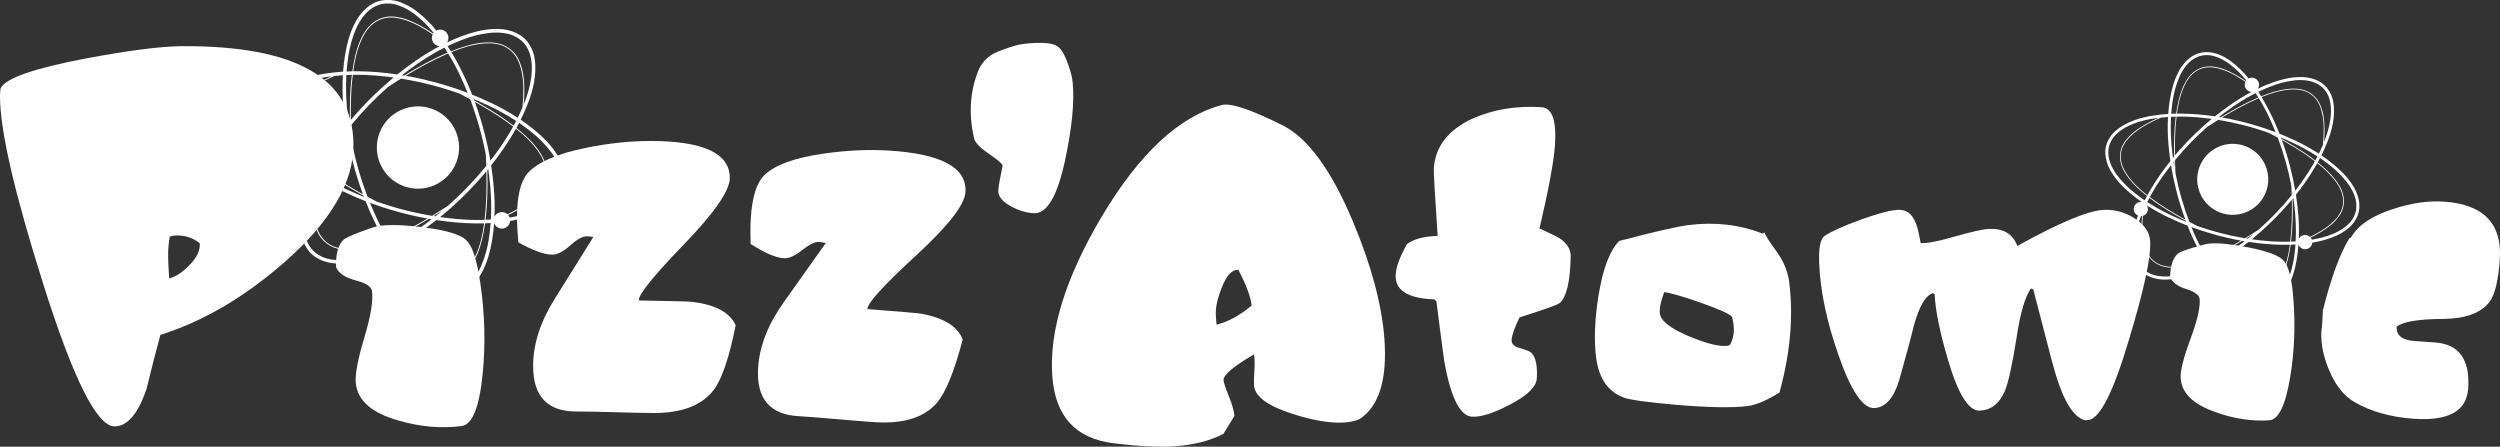
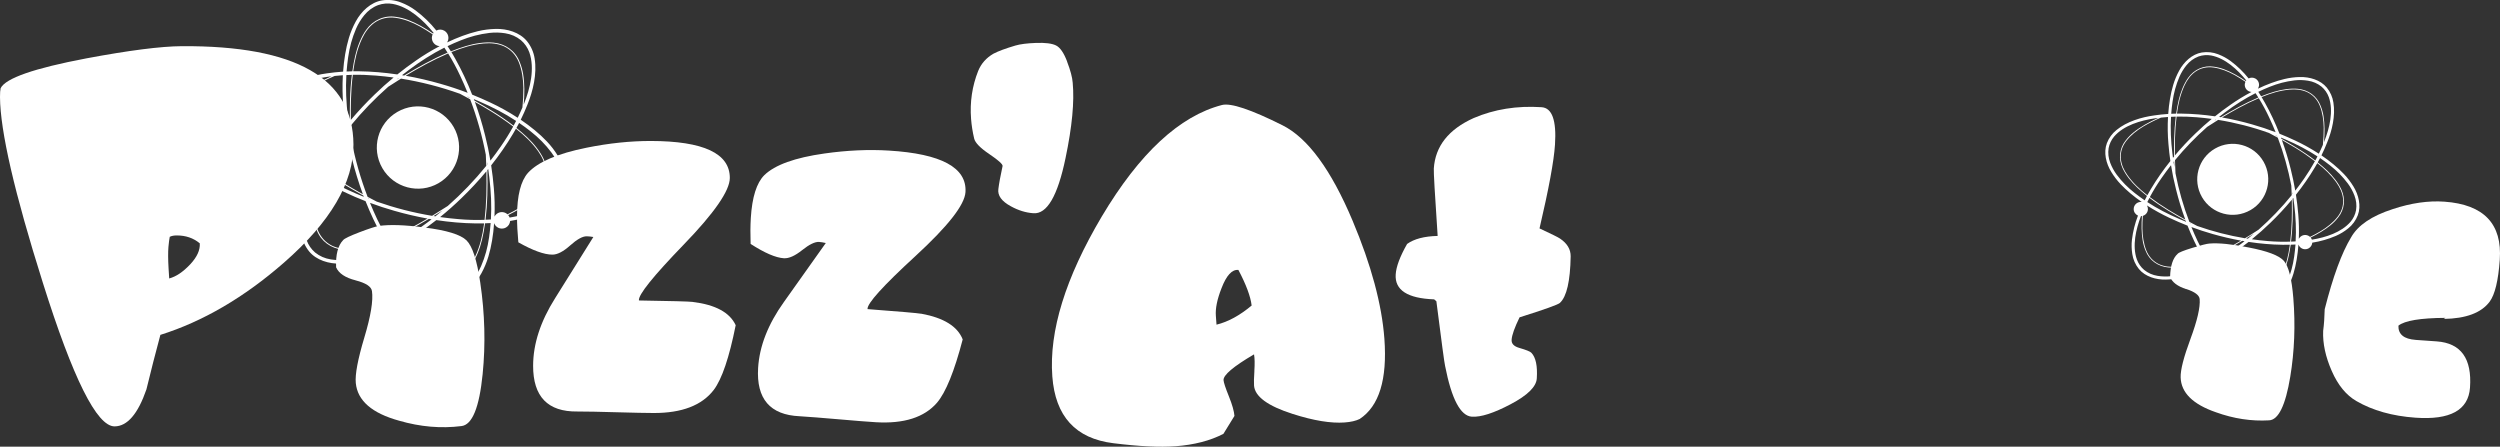
<svg xmlns="http://www.w3.org/2000/svg" id="Calque_1" width="268.41mm" height="47.96mm" viewBox="0 0 760.84 135.94">
  <rect x="0" y="0" width="760.84" height="135.94" fill="#333333" stroke="none" />
  <defs>
    <style>.cls-1{fill:#fff;fill-rule:evenodd;stroke-width:0px;}</style>
  </defs>
  <path class="cls-1" d="M699.51,74.43c.04.12.1.23.16.34.6,1.04,1.92,1.39,2.96.79.64-.37,1.02-1.02,1.08-1.71,2.47-.39,4.89-1.08,7.19-2.07,1.32-.57,2.61-1.36,3.73-2.27,1.32-1.05,2.33-2.44,2.94-4.02,1.07-2.83.24-6.19-1.33-8.74-.82-1.35-1.78-2.61-2.87-3.76-1.92-2.03-4.31-3.97-6.87-5.71.63-1.27,1.21-2.57,1.73-3.9,1.49-3.64,2.57-8.13,1.91-12.17-.25-1.67-.95-3.24-2.01-4.55-1.92-2.34-5.24-3.3-8.23-3.22-1.58.03-3.16.24-4.7.61-2.62.62-5.37,1.66-8.05,2.94.02-.04.05-.07.07-.11.6-1.04.24-2.36-.79-2.96-.67-.38-1.45-.38-2.09-.05-1.59-1.98-3.42-3.76-5.46-5.28-1.15-.86-2.49-1.58-3.83-2.09-1.57-.61-3.28-.8-4.95-.53-2.98.49-5.48,2.89-6.9,5.52-.76,1.38-1.37,2.85-1.82,4.37-.8,2.68-1.29,5.72-1.51,8.81-1.42.09-2.83.24-4.24.45-3.9.53-8.33,1.84-11.49,4.43-1.32,1.05-2.33,2.44-2.94,4.02-1.07,2.83-.24,6.19,1.33,8.74.82,1.35,1.78,2.61,2.87,3.76,1.81,1.91,4.03,3.75,6.42,5.4-.09-.01-.19-.02-.29-.02-1.2,0-2.17.97-2.17,2.17,0,.89.54,1.65,1.3,1.99-.91,2.35-1.53,4.82-1.83,7.33-.17,1.43-.12,2.95.1,4.37.25,1.67.95,3.24,2.01,4.55,1.92,2.34,5.24,3.3,8.23,3.22,1.58-.03,3.15-.24,4.69-.61,2.72-.65,5.6-1.75,8.38-3.1.79,1.18,1.62,2.33,2.51,3.45,2.41,3.11,5.76,6.29,9.58,7.74,1.57.61,3.28.8,4.95.53,2.98-.49,5.48-2.89,6.9-5.52.76-1.38,1.37-2.85,1.82-4.37.8-2.67,1.28-5.69,1.5-8.76h0ZM697.33,56.51c.05.96.09,1.92.12,2.88-3.06,3.78-6.45,7.3-10.1,10.52-1.36.89-2.73,1.76-4.12,2.6-4.94-.82-9.82-2.08-14.54-3.74-.8-.41-1.6-.83-2.39-1.26-1.84-4.79-3.25-9.75-4.22-14.79-.07-1.32-.12-2.65-.15-3.97,2.98-3.63,6.25-7.02,9.78-10.13,1.11-.73,2.23-1.44,3.36-2.14,5.25.85,10.44,2.18,15.46,3.98.9.47,1.8.95,2.68,1.44,1.8,4.73,3.17,9.63,4.12,14.61h0ZM697.48,60.8c.04,2.11.04,4.23-.02,6.34-.06,2.14-.21,4.28-.47,6.4-2.26.07-4.52.02-6.78-.18-1.63-.13-3.27-.32-4.89-.55,1.95-1.58,3.83-3.25,5.63-5,2.27-2.19,4.47-4.54,6.53-7.02h0ZM696.88,74.48c0,.06-.01.11-.02.17-.42,3.04-1.04,5.76-2.29,8.48-.79,1.7-1.81,3.14-3.3,4.22-1.67,1.16-3.57,1.55-5.58,1.27-2.17-.3-4.41-1.2-6.36-2.29-1.54-.87-3.02-1.82-4.45-2.86-.63-.83-1.23-1.68-1.8-2.53,2.48-1.26,4.87-2.71,7-4.19,1.45-1,2.87-2.05,4.25-3.13,3.44.52,6.91.83,10.34.87.74.01,1.47,0,2.21-.01h0ZM675.42,84.16c2.23,1.57,4.73,3.03,7.02,3.89,1.04.4,2.12.67,3.23.82,3.06.49,5.99-.83,7.82-3.4,1.34-1.86,2.31-4.43,2.86-6.73.32-1.32.58-2.78.79-4.27.49-.01.98-.04,1.46-.06-.09,1.24-.23,2.48-.41,3.75-.38,2.66-1.03,5.06-2.09,7.54-.55,1.26-1.27,2.44-2.14,3.51-.98,1.2-2.18,2.1-3.63,2.66-1.24.44-2.57.55-3.87.32-4.44-.83-8.31-4.56-10.99-7.94-.02-.02-.04-.05-.05-.07h0ZM697.25,73.54c.26-2.15.41-4.36.47-6.39.06-2.22.06-4.43,0-6.65.08-.09.15-.18.22-.27.11.73.2,1.46.29,2.19.46,3.84.62,7.42.41,11.04-.47.03-.93.05-1.4.07h0ZM697.69,59.08c0-.22-.02-.44-.02-.66.03.19.06.38.09.58-.02.03-.05.06-.07.09h0ZM661.9,47.32c-.02-1.77-.01-3.54.03-5.31.06-2.18.22-4.36.48-6.53,2.02-.04,4.04.03,6.11.2,1.53.13,3.07.29,4.59.5-1.73,1.43-3.4,2.93-5.02,4.5-2.15,2.07-4.24,4.3-6.2,6.63h0ZM662.53,34.57s0-.03,0-.05c.42-3.04,1.04-5.76,2.29-8.48.79-1.7,1.81-3.14,3.3-4.22,1.67-1.16,3.58-1.55,5.58-1.27,2.18.31,4.41,1.2,6.37,2.29,1.13.64,2.23,1.32,3.3,2.05-.48,1.01-.11,2.23.88,2.8.31.18.63.27.96.29-2.21,1.16-4.33,2.46-6.23,3.79-1.67,1.15-3.29,2.36-4.87,3.63-3.34-.49-6.71-.78-10.03-.82-.51,0-1.03,0-1.54,0h0ZM683.49,24.66c-2.1-1.44-4.41-2.75-6.53-3.55-1.04-.4-2.12-.67-3.22-.82-3.06-.49-5.99.83-7.82,3.4-1.34,1.86-2.32,4.43-2.86,6.73-.31,1.29-.57,2.7-.77,4.15-.5,0-1,.03-1.51.05.09-1.23.23-2.46.41-3.71.38-2.66,1.03-5.06,2.09-7.54.55-1.26,1.27-2.44,2.14-3.51.97-1.2,2.18-2.1,3.63-2.66,1.24-.44,2.57-.55,3.87-.32,4.28.8,8.05,4.31,10.71,7.59-.05.06-.09.12-.13.18h0ZM662.16,35.5c-.27,2.19-.43,4.45-.48,6.52-.05,1.87-.06,3.74-.03,5.61-.12.14-.23.27-.34.41-.06-.47-.12-.94-.18-1.41-.46-3.86-.62-7.44-.41-11.08.48-.02.96-.04,1.45-.06h0ZM661.68,49.05c.01.59.03,1.18.06,1.78-.09-.51-.17-1.03-.25-1.54.06-.08.13-.16.19-.23h0ZM674.47,36.39l-.58.36c.15-.13.31-.25.46-.38.04,0,.08.01.11.02h0ZM676.27,35.74c1.72-1.04,3.47-2.03,5.23-2.99,1.93-1.05,3.91-2,5.93-2.86,1.16,1.88,2.21,3.82,3.15,5.83.7,1.48,1.36,2.99,1.97,4.51-2.34-.9-4.73-1.69-7.14-2.37-2.96-.85-6.03-1.57-9.14-2.11h0ZM688.29,29.53s0,0,.01,0c2.84-1.16,5.51-1.98,8.49-2.26,1.87-.16,3.63,0,5.31.74,1.84.87,3.13,2.32,3.89,4.19.82,2.04,1.17,4.42,1.2,6.66.02,1.74-.07,3.48-.25,5.21-.39.92-.8,1.82-1.24,2.7-2.33-1.52-4.78-2.87-7.13-3.97-1.59-.75-3.21-1.46-4.84-2.11-1.27-3.24-2.74-6.4-4.42-9.39-.33-.6-.68-1.19-1.03-1.77h0ZM707.27,43.27c.24-2.7.25-5.57-.14-7.96-.18-1.1-.48-2.17-.91-3.2-1.11-2.89-3.72-4.77-6.86-5.08-2.28-.23-4.99.21-7.26.89-1.26.37-2.6.85-3.95,1.39-.29-.46-.58-.92-.87-1.37,1.12-.54,2.26-1.04,3.45-1.52,2.5-1,4.9-1.64,7.57-1.96,1.37-.16,2.75-.12,4.11.1,1.53.24,2.91.84,4.12,1.81,1,.85,1.76,1.95,2.21,3.19,1.5,4.25.2,9.48-1.38,13.48-.03.07-.06.15-.09.22h0ZM687.29,29.67c-2.04.86-4.09,1.86-5.91,2.85-1.86,1.01-3.69,2.06-5.49,3.15-.18-.03-.37-.06-.55-.09.58-.46,1.16-.91,1.75-1.35,3.1-2.32,6.12-4.25,9.35-5.88.29.44.57.87.85,1.32h0ZM665.05,66.82c-1.75-.97-3.48-1.98-5.19-3.03-1.92-1.18-3.79-2.45-5.59-3.81,1.06-1.98,2.24-3.9,3.53-5.75.93-1.35,1.91-2.67,2.92-3.96.39,2.48.9,4.94,1.52,7.37.76,3.07,1.7,6.15,2.82,9.18h0ZM653.52,59.41c-2.36-1.84-4.37-3.72-6.06-6.12-1.08-1.54-1.82-3.14-2.01-4.97-.17-2.03.44-3.87,1.69-5.46,1.35-1.73,3.24-3.22,5.16-4.37,1.73-1.02,3.52-1.92,5.36-2.7.71-.08,1.43-.14,2.14-.19-.15,2.78-.1,5.58.13,8.16.14,1.75.34,3.5.59,5.25-2.17,2.72-4.17,5.57-5.93,8.52-.37.62-.73,1.25-1.07,1.88h0ZM656.8,35.89c-2.69,1.19-5.48,2.74-7.54,4.43-.86.7-1.64,1.5-2.32,2.38-1.95,2.4-2.28,5.61-.97,8.48.94,2.09,2.68,4.22,4.4,5.84.91.87,1.94,1.75,3.03,2.61-.24.44-.47.89-.69,1.34-1.02-.7-2.03-1.44-3.04-2.23-2.11-1.66-3.87-3.42-5.48-5.58-.82-1.11-1.48-2.32-1.97-3.61-.55-1.45-.73-2.94-.49-4.47.24-1.29.81-2.5,1.66-3.51,2.93-3.43,8.11-4.92,12.37-5.55.35-.05.69-.09,1.04-.14h0ZM654.14,60.2c1.81,1.38,3.75,2.69,5.58,3.81,1.8,1.1,3.62,2.16,5.47,3.17.04.1.08.2.12.31-.69-.27-1.37-.55-2.04-.84-3.56-1.53-6.73-3.17-9.77-5.16.21-.43.43-.86.66-1.28h0ZM666.44,67.87c.15.08.3.16.45.24-.14-.05-.28-.1-.41-.16,0-.03-.02-.05-.03-.08h0ZM682.01,73.23c-1.42.84-2.86,1.65-4.31,2.44-1.98,1.08-4.02,2.05-6.1,2.93-1.01-1.69-1.94-3.43-2.81-5.27-.66-1.39-1.28-2.8-1.86-4.23,2.11.78,4.24,1.48,6.41,2.1,2.82.81,5.72,1.49,8.67,2.03h0ZM670.74,78.96c-2.78,1.12-5.41,1.92-8.33,2.19-1.87.16-3.63,0-5.31-.74-1.84-.87-3.13-2.32-3.89-4.19-.82-2.04-1.17-4.42-1.2-6.66-.01-1.29.03-2.58.13-3.87.9-.27,1.55-1.1,1.55-2.08,0-.4-.11-.77-.3-1.09,2.23,1.43,4.55,2.7,6.77,3.74,1.83.87,3.69,1.67,5.58,2.41,1.24,3.14,2.67,6.2,4.3,9.1.23.4.46.81.69,1.2h0ZM651.88,65.75c-.19,2.52-.17,5.14.19,7.36.18,1.1.48,2.17.91,3.2,1.11,2.89,3.72,4.77,6.86,5.08,2.28.23,4.99-.21,7.26-.89,1.21-.36,2.48-.81,3.78-1.32.28.47.58.94.87,1.41-1.11.53-2.24,1.03-3.42,1.5-2.5,1-4.9,1.64-7.57,1.96-1.37.15-2.75.12-4.11-.1-1.53-.24-2.91-.84-4.12-1.82-1-.85-1.76-1.95-2.21-3.19-1.46-4.14-.27-9.21,1.25-13.17.11,0,.21-.01.31-.03h0ZM671.73,78.82c2.1-.88,4.21-1.91,6.09-2.93,1.54-.84,3.07-1.7,4.57-2.6.24.04.47.08.7.12-.37.29-.75.57-1.13.86-3.11,2.32-6.14,4.26-9.39,5.9-.29-.45-.57-.9-.85-1.35h0ZM683.61,72.56c.78-.48,1.56-.96,2.33-1.45-.61.52-1.23,1.03-1.86,1.53-.16-.03-.31-.05-.47-.08h0ZM694.46,42.59c1.42.8,2.83,1.63,4.22,2.48,2.01,1.23,3.96,2.57,5.83,4-.98,1.78-2.05,3.5-3.24,5.22-.88,1.27-1.79,2.51-2.74,3.73-.37-2.21-.84-4.41-1.39-6.6-.73-2.95-1.63-5.91-2.69-8.83h0ZM705.24,49.64c2.26,1.79,4.19,3.62,5.83,5.93,1.08,1.54,1.82,3.14,2.01,4.97.17,2.03-.44,3.87-1.69,5.46-1.35,1.73-3.24,3.22-5.17,4.37-1.04.62-2.11,1.19-3.2,1.72-.68-.63-1.72-.78-2.56-.29-.38.22-.67.54-.85.91.1-2.54.04-5.06-.16-7.42-.16-2.02-.4-4.03-.71-6.03,2.1-2.64,4.03-5.42,5.73-8.28.27-.44.53-.89.78-1.34h0ZM703.21,72.29c2.21-1.08,4.38-2.36,6.07-3.75.86-.7,1.64-1.5,2.32-2.38,1.95-2.4,2.28-5.61.97-8.48-.94-2.09-2.68-4.22-4.4-5.84-.84-.8-1.79-1.62-2.8-2.42.24-.44.48-.88.71-1.32,1.01.69,2.02,1.43,3.01,2.21,2.11,1.66,3.87,3.42,5.48,5.58.82,1.11,1.48,2.32,1.97,3.61.55,1.45.73,2.94.49,4.47-.24,1.29-.81,2.5-1.66,3.51-2.8,3.27-7.64,4.78-11.78,5.45-.04-.12-.09-.23-.16-.34-.06-.11-.14-.21-.21-.31h0ZM704.63,48.85c-1.88-1.45-3.92-2.83-5.82-3.99-1.48-.91-2.98-1.78-4.49-2.63-.04-.12-.09-.24-.14-.36.44.18.87.36,1.31.55,3.57,1.53,6.76,3.18,9.8,5.18-.22.42-.44.84-.66,1.26h0ZM693.07,41.53c-.25-.14-.5-.27-.75-.41.23.09.46.18.69.27.02.05.03.09.05.14h0Z" />
  <path class="cls-1" d="M684.91,63.93c5.17-2.98,6.94-9.59,3.95-14.76-2.98-5.17-9.59-6.94-14.76-3.95-5.17,2.98-6.94,9.59-3.96,14.76,2.98,5.17,9.59,6.94,14.76,3.95h0Z" />
  <path class="cls-1" d="M381.76,112.84c-.14,2.16-.18,3.66-.11,4.5.25,3.33,4.17,6.21,11.76,8.63,6.37,2.04,11.64,2.9,15.8,2.6,1.9-.14,3.43-.49,4.59-1.06,5.93-3.91,8.43-12.05,7.52-24.42-.78-10.47-4-22.43-9.66-35.88-6.54-15.54-13.66-25.24-21.36-29.09-9.57-4.79-15.7-6.85-18.4-6.17-12.91,3.35-25.11,14.67-36.59,33.94-11.06,18.65-16.07,34.87-15.05,48.66.9,12.14,7.08,18.91,18.55,20.33,7.85.97,14.15,1.28,18.91.93,5.71-.43,10.58-1.68,14.61-3.78l3.36-5.45c-.11-1.43-.67-3.42-1.7-5.97-1.03-2.55-1.57-4.19-1.62-4.91-.11-1.54,2.98-4.17,9.28-7.86.21,1.18.24,2.85.1,5.01h0ZM370.23,98.8l-.2-2.68c-.17-2.26.4-5.05,1.71-8.38,1.5-3.94,3.22-5.8,5.15-5.59,2.37,4.49,3.71,8.1,4.03,10.83-3.61,3.02-7.17,4.96-10.69,5.82h0Z" />
  <path class="cls-1" d="M474.76,92.15c2.04-1.9,3.12-6.61,3.25-14.13.02-2.15-1.06-3.95-3.23-5.41-.57-.4-2.66-1.43-6.25-3.1,2.81-12.01,4.39-20.51,4.71-25.51.48-7.38-.88-11.18-4.1-11.38-7.5-.49-14.38.62-20.66,3.31-7.64,3.45-11.67,8.56-12.12,15.35-.07,1.07.32,7.91,1.17,20.52-4.07.09-7.17.91-9.3,2.44-2.16,3.8-3.32,6.9-3.47,9.28-.31,4.76,3.59,7.29,11.7,7.58l.68.58c1.58,12.42,2.46,18.99,2.66,19.72,1.97,10.05,4.68,15.19,8.14,15.41,2.74.18,6.67-1.09,11.81-3.8,5.14-2.71,7.79-5.32,7.95-7.82.25-3.81-.3-6.41-1.64-7.82-.33-.38-1.56-.88-3.67-1.49-1.65-.47-2.43-1.29-2.35-2.48.09-1.43.9-3.71,2.42-6.83,7.57-2.38,11.66-3.84,12.3-4.4h0Z" />
-   <path class="cls-1" d="M544.53,85.89c-.42-3.31-1.72-6.45-3.9-9.42-2.18-2.97-3.38-4.86-3.6-5.68l-.69.27c-6.96-2.73-14.46-3.58-22.51-2.56-3.43.43-10.44,2.05-21.03,4.82-2.88,2.88-5,8.48-6.35,16.81-1.13,7.22-1.36,13.42-.71,18.61.81,6.37,3.61,10.45,8.4,12.24,1.9.72,7.34,1.47,16.34,2.25,9.72.81,16.89.92,21.5.33,2.48-.32,5.68-1.68,9.58-4.1,3.29-11.96,4.28-23.15,2.96-33.56h0ZM526.7,104.56c-.08.37-.41.59-1,.67-2.49.31-6.46-.68-11.92-3-5.46-2.31-8.34-4.59-8.62-6.84-.19-1.54.25-3.7,1.34-6.48,1.95.23,5.57,1.28,10.86,3.13,5.79,2.03,9.04,3.48,9.75,4.36.88,3.14.74,5.86-.41,8.17h0Z" />
-   <path class="cls-1" d="M624.61,110.39c2.84,10.74,6.14,16.57,9.88,17.49l.89-.04c3.57-.15,7.76-8.33,12.56-24.54,4.6-15.24,6.74-25.18,6.43-29.83-.12-2.86-1.84-5.29-5.15-7.3-2.82-1.67-5.78-2.44-8.88-2.31-4.77.2-13.56,3.87-26.39,10.98-1.35-3.64-4.23-5.37-8.64-5.18-1.79.08-5.4.89-10.82,2.43-4.84,1.4-8.15,2.02-9.95,1.86-.63-3.43-1.2-5.62-1.71-6.55-1.06-2.46-2.78-3.64-5.17-3.54-2.38.1-6.19,1.1-11.42,3-5.23,1.9-8.89,3.54-10.98,4.95-1.28.89-1.81,3.72-1.61,8.49.35,8.34,2.3,17.57,5.84,27.69,3.81,10.94,7.44,16.34,10.9,16.19,3.45-.15,6.02-3.06,7.68-8.75,2.18-7.73,3.62-13.11,4.33-16.12,1.65-6.04,3.6-9.41,5.84-10.1l.55.34c.21,4.89,1.57,11.57,4.08,20.06,3.07,10.37,6.27,15.49,9.61,15.35,3.45-.15,6-2.11,7.63-5.88,1.08-2.55,2.29-7.98,3.6-16.27,1.12-7.45,2.57-12.47,4.37-15.05l.73.33,5.79,22.32h0Z" />
  <path class="cls-1" d="M665.33,87.95c2.64.86,4.01,1.89,4.11,3.08.2,2.5-.73,6.52-2.79,12.08-2.06,5.55-3.07,9.47-3,11.73.13,4.65,3.71,8.2,10.73,10.62,5.42,1.96,10.82,2.77,16.17,2.46,2.86-.11,5.02-4.54,6.46-13.27,1.28-7.76,1.59-15.75.93-23.95-.48-5.94-1.45-9.73-2.9-11.34-1.45-1.62-5.03-2.97-10.74-4.06-5.11-1.02-9.09-1.42-11.94-1.18-.83.07-2.56.51-5.19,1.32-2.63.81-4.11,1.41-4.43,1.8-1.45,1.31-2.22,3.65-2.3,7.01.61,1.63,2.24,2.87,4.88,3.73h0Z" />
-   <path class="cls-1" d="M743.7,97.06c6.82-.11,11.49-1.87,14.01-5.28,1.59-2.16,2.61-6.39,3.06-12.7.78-10.95-4.84-16.85-16.85-17.71-4.88-.35-10.14.41-15.77,2.28-6.37,2.06-10.58,4.92-12.64,8.6l-.56.32c-2.85,4.7-5.52,11.98-8.02,21.85-.06,2.51-.22,4.71-.47,6.6-.16,3.82.72,7.89,2.62,12.21,1.9,4.33,4.41,7.37,7.51,9.15,4.94,2.86,10.91,4.55,17.94,5.05,10.59.76,16.13-2.29,16.62-9.14.63-8.85-2.74-13.55-10.12-14.08l-3.39-.24c-1.31-.09-2.26-.16-2.85-.2-.71-.05-.77-.06-.18-.02-3.57-.25-5.32-1.69-5.25-4.32,1.9-1.54,6.68-2.33,14.34-2.38h0Z" />
+   <path class="cls-1" d="M743.7,97.06c6.82-.11,11.49-1.87,14.01-5.28,1.59-2.16,2.61-6.39,3.06-12.7.78-10.95-4.84-16.85-16.85-17.71-4.88-.35-10.14.41-15.77,2.28-6.37,2.06-10.58,4.92-12.64,8.6c-2.85,4.7-5.52,11.98-8.02,21.85-.06,2.51-.22,4.71-.47,6.6-.16,3.82.72,7.89,2.62,12.21,1.9,4.33,4.41,7.37,7.51,9.15,4.94,2.86,10.91,4.55,17.94,5.05,10.59.76,16.13-2.29,16.62-9.14.63-8.85-2.74-13.55-10.12-14.08l-3.39-.24c-1.31-.09-2.26-.16-2.85-.2-.71-.05-.77-.06-.18-.02-3.57-.25-5.32-1.69-5.25-4.32,1.9-1.54,6.68-2.33,14.34-2.38h0Z" />
  <path class="cls-1" d="M150.38,67.92c.05.13.11.26.18.39.69,1.2,2.23,1.62,3.44.92.75-.43,1.19-1.18,1.25-1.98,2.86-.45,5.66-1.25,8.33-2.4,1.53-.66,3.03-1.58,4.33-2.64,1.53-1.22,2.7-2.83,3.41-4.66,1.24-3.28.28-7.18-1.54-10.13-.95-1.57-2.07-3.03-3.33-4.36-2.23-2.36-5-4.61-7.97-6.62.73-1.48,1.4-2.98,2.01-4.52,1.72-4.22,2.98-9.43,2.22-14.11-.29-1.93-1.1-3.76-2.33-5.28-2.22-2.71-6.08-3.83-9.54-3.73-1.83.04-3.66.27-5.44.7-3.03.72-6.23,1.93-9.34,3.41.03-.04.05-.08.08-.13.69-1.2.28-2.74-.92-3.44-.77-.45-1.68-.44-2.42-.05-1.84-2.3-3.97-4.36-6.33-6.12-1.34-1-2.89-1.84-4.45-2.43-1.82-.71-3.8-.93-5.74-.62-3.46.57-6.35,3.35-8,6.4-.88,1.61-1.59,3.31-2.11,5.07-.93,3.11-1.49,6.63-1.75,10.21-1.64.11-3.28.28-4.92.52-4.52.62-9.66,2.13-13.33,5.13-1.53,1.22-2.7,2.83-3.41,4.66-1.24,3.28-.28,7.18,1.54,10.13.95,1.57,2.07,3.03,3.33,4.36,2.1,2.22,4.67,4.34,7.45,6.26-.11-.01-.22-.02-.34-.02-1.39,0-2.51,1.13-2.51,2.52,0,1.03.62,1.92,1.51,2.3-1.06,2.73-1.77,5.58-2.12,8.5-.2,1.66-.15,3.42.12,5.06.29,1.93,1.1,3.76,2.33,5.28,2.22,2.71,6.08,3.83,9.54,3.73,1.83-.04,3.66-.27,5.44-.7,3.16-.75,6.49-2.03,9.72-3.59.91,1.37,1.88,2.71,2.91,4,2.79,3.6,6.68,7.29,11.11,8.98,1.82.71,3.8.93,5.74.62,3.46-.57,6.36-3.35,8-6.4.88-1.61,1.59-3.31,2.11-5.07.93-3.09,1.49-6.6,1.74-10.16h0ZM147.85,47.13c.06,1.11.1,2.23.14,3.34-3.55,4.38-7.47,8.47-11.71,12.2-1.58,1.03-3.17,2.03-4.78,3.01-5.73-.95-11.38-2.41-16.86-4.33-.93-.48-1.85-.96-2.77-1.46-2.13-5.55-3.77-11.3-4.89-17.15-.08-1.53-.14-3.07-.17-4.6,3.45-4.21,7.25-8.14,11.34-11.74,1.29-.84,2.58-1.67,3.89-2.48,6.09.98,12.11,2.53,17.93,4.61,1.04.54,2.08,1.1,3.11,1.67,2.08,5.49,3.68,11.17,4.78,16.94h0ZM148.03,52.12c.05,2.45.04,4.9-.02,7.35-.07,2.48-.25,4.96-.54,7.43-2.62.09-5.25.02-7.86-.21-1.9-.16-3.79-.37-5.67-.63,2.26-1.83,4.44-3.77,6.53-5.8,2.63-2.54,5.18-5.27,7.57-8.14h0ZM147.34,67.97c0,.07-.02.13-.03.2-.48,3.52-1.21,6.68-2.66,9.83-.92,1.97-2.1,3.64-3.82,4.9-1.94,1.35-4.15,1.8-6.47,1.47-2.52-.35-5.11-1.39-7.38-2.65-1.78-1-3.5-2.11-5.15-3.32-.73-.97-1.43-1.94-2.09-2.93,2.88-1.46,5.65-3.14,8.12-4.86,1.68-1.16,3.32-2.37,4.93-3.63,3.99.6,8.02.96,11.99,1.01.85.01,1.71,0,2.56-.01h0ZM122.45,79.2c2.59,1.82,5.48,3.51,8.14,4.51,1.21.46,2.46.78,3.74.95,3.55.57,6.95-.97,9.07-3.95,1.55-2.15,2.68-5.13,3.31-7.8.37-1.53.67-3.22.91-4.95.57-.02,1.13-.04,1.7-.08-.11,1.43-.26,2.88-.47,4.34-.44,3.09-1.19,5.87-2.42,8.74-.64,1.46-1.47,2.83-2.48,4.07-1.13,1.39-2.53,2.44-4.21,3.08-1.44.51-2.98.64-4.49.37-5.14-.96-9.64-5.29-12.74-9.2-.02-.03-.04-.05-.06-.08h0ZM147.77,66.88c.3-2.5.48-5.06.54-7.41.07-2.57.07-5.14.01-7.71.09-.1.17-.21.26-.31.12.85.23,1.69.34,2.54.53,4.46.72,8.6.48,12.8-.54.03-1.08.06-1.63.08h0ZM148.27,50.12c0-.26-.02-.51-.03-.77.04.22.07.44.11.67-.03.03-.05.07-.08.1h0ZM106.77,36.49c-.03-2.05-.01-4.1.04-6.15.07-2.53.25-5.06.56-7.57,2.34-.05,4.69.03,7.09.23,1.78.15,3.56.34,5.33.58-2.01,1.66-3.95,3.4-5.82,5.22-2.49,2.41-4.91,4.98-7.19,7.69h0ZM107.51,21.69s0-.04,0-.06c.48-3.52,1.21-6.68,2.66-9.83.92-1.97,2.1-3.64,3.82-4.9,1.94-1.35,4.15-1.8,6.47-1.47,2.52.35,5.11,1.39,7.38,2.65,1.31.74,2.59,1.53,3.83,2.38-.55,1.17-.12,2.59,1.02,3.25.35.2.73.31,1.11.33-2.56,1.35-5.02,2.85-7.23,4.4-1.93,1.33-3.82,2.74-5.65,4.21-3.87-.57-7.78-.91-11.63-.96-.59,0-1.19,0-1.78,0h0ZM131.81,10.2c-2.44-1.67-5.11-3.19-7.57-4.12-1.21-.46-2.46-.78-3.74-.95-3.55-.57-6.95.97-9.07,3.95-1.55,2.15-2.68,5.13-3.31,7.81-.36,1.49-.66,3.13-.89,4.81-.58.01-1.16.03-1.75.06.11-1.42.26-2.85.47-4.31.44-3.09,1.19-5.87,2.42-8.74.64-1.46,1.47-2.83,2.48-4.07,1.13-1.39,2.53-2.44,4.21-3.08,1.44-.51,2.98-.64,4.49-.37,4.97.93,9.33,5,12.41,8.8-.05.07-.1.14-.15.21h0ZM107.08,22.77c-.32,2.54-.5,5.16-.56,7.56-.06,2.17-.07,4.34-.03,6.51-.13.16-.26.32-.39.48-.07-.54-.14-1.09-.21-1.63-.53-4.47-.72-8.63-.48-12.85.56-.03,1.12-.05,1.68-.06h0ZM106.52,38.49c.02.69.04,1.37.07,2.06-.1-.6-.2-1.19-.29-1.79.07-.09.15-.18.22-.27h0ZM121.35,23.81l-.67.42c.18-.15.36-.29.54-.44.04,0,.09.01.13.02h0ZM123.44,23.06c2-1.2,4.02-2.36,6.07-3.47,2.24-1.21,4.53-2.32,6.87-3.32,1.35,2.18,2.57,4.43,3.65,6.75.81,1.72,1.58,3.46,2.29,5.23-2.72-1.04-5.48-1.96-8.28-2.75-3.44-.99-6.99-1.82-10.59-2.45h0ZM137.37,15.85s0,0,.02,0c3.29-1.34,6.39-2.3,9.84-2.62,2.17-.19,4.2,0,6.15.86,2.13,1,3.63,2.69,4.51,4.86.95,2.36,1.35,5.12,1.39,7.72.02,2.02-.08,4.04-.29,6.04-.45,1.07-.93,2.11-1.43,3.13-2.71-1.77-5.54-3.33-8.26-4.6-1.84-.87-3.72-1.69-5.61-2.45-1.47-3.76-3.18-7.42-5.12-10.89-.38-.69-.78-1.37-1.19-2.05h0ZM159.38,31.79c.28-3.13.29-6.46-.17-9.23-.2-1.27-.56-2.52-1.05-3.71-1.28-3.35-4.31-5.53-7.95-5.88-2.64-.27-5.79.24-8.41,1.04-1.46.43-3.01.98-4.58,1.62-.33-.54-.67-1.07-1.01-1.59,1.29-.62,2.62-1.21,4-1.76,2.89-1.16,5.68-1.9,8.78-2.27,1.58-.18,3.19-.14,4.77.11,1.77.28,3.38.97,4.77,2.1,1.16.99,2.04,2.27,2.56,3.7,1.74,4.93.24,10.99-1.6,15.63-.03.08-.07.17-.1.25h0ZM136.22,16.02c-2.37,1-4.74,2.16-6.86,3.31-2.15,1.17-4.27,2.39-6.37,3.66-.21-.04-.42-.07-.64-.11.67-.53,1.35-1.05,2.03-1.56,3.6-2.69,7.09-4.93,10.85-6.82.33.5.66,1.01.98,1.53h0ZM110.42,59.09c-2.03-1.12-4.04-2.29-6.02-3.51-2.23-1.37-4.39-2.85-6.48-4.42,1.23-2.3,2.59-4.53,4.09-6.67,1.08-1.56,2.21-3.1,3.39-4.6.46,2.87,1.05,5.73,1.76,8.55.88,3.55,1.98,7.13,3.27,10.65h0ZM97.05,50.5c-2.74-2.14-5.06-4.32-7.03-7.09-1.25-1.78-2.11-3.64-2.33-5.76-.2-2.35.52-4.49,1.96-6.34,1.57-2.01,3.76-3.73,5.99-5.07,2-1.18,4.08-2.23,6.22-3.13.83-.09,1.65-.16,2.48-.22-.18,3.23-.11,6.47.15,9.46.16,2.04.39,4.06.68,6.08-2.52,3.15-4.84,6.46-6.87,9.88-.43.72-.85,1.45-1.25,2.18h0ZM100.85,23.23c-3.11,1.38-6.35,3.18-8.74,5.14-1,.81-1.9,1.74-2.69,2.77-2.26,2.79-2.64,6.5-1.12,9.83,1.09,2.42,3.1,4.89,5.1,6.77,1.06,1,2.25,2.02,3.52,3.02-.28.51-.54,1.03-.81,1.55-1.19-.81-2.36-1.67-3.52-2.58-2.45-1.93-4.49-3.97-6.36-6.47-.95-1.28-1.72-2.69-2.28-4.19-.64-1.68-.85-3.41-.56-5.19.28-1.5.94-2.9,1.93-4.07,3.4-3.97,9.4-5.7,14.34-6.43.4-.06.81-.11,1.21-.16h0ZM97.78,51.42c2.1,1.6,4.35,3.12,6.46,4.42,2.08,1.27,4.2,2.5,6.34,3.68.04.12.09.24.13.36-.79-.32-1.58-.64-2.37-.98-4.12-1.77-7.81-3.68-11.33-5.98.25-.5.5-1,.76-1.49h0ZM112.03,60.31c.17.09.35.19.52.28-.16-.06-.32-.12-.48-.18-.01-.03-.02-.06-.04-.1h0ZM130.09,66.52c-1.65.97-3.31,1.92-5,2.83-2.3,1.25-4.66,2.38-7.07,3.4-1.18-1.96-2.25-3.98-3.26-6.11-.76-1.61-1.48-3.25-2.16-4.91,2.44.91,4.92,1.72,7.43,2.43,3.27.94,6.64,1.73,10.05,2.35h0ZM117.03,73.17c-3.22,1.3-6.27,2.23-9.66,2.54-2.17.19-4.2,0-6.15-.86-2.13-1-3.63-2.69-4.51-4.86-.95-2.36-1.35-5.12-1.39-7.72-.01-1.5.03-3,.15-4.49,1.04-.31,1.8-1.27,1.8-2.41,0-.46-.12-.9-.34-1.27,2.58,1.66,5.27,3.13,7.85,4.33,2.12,1.01,4.28,1.94,6.47,2.79,1.44,3.64,3.1,7.19,4.99,10.55.26.47.53.93.8,1.4h0ZM95.15,57.85c-.22,2.92-.2,5.97.22,8.54.21,1.27.56,2.52,1.05,3.71,1.28,3.35,4.31,5.53,7.95,5.89,2.64.27,5.79-.24,8.42-1.04,1.4-.41,2.88-.94,4.38-1.54.33.55.67,1.09,1.01,1.63-1.28.62-2.6,1.2-3.96,1.74-2.89,1.16-5.68,1.9-8.78,2.27-1.58.18-3.19.14-4.77-.11-1.77-.28-3.38-.97-4.77-2.1-1.16-.99-2.04-2.27-2.56-3.7-1.7-4.8-.31-10.68,1.46-15.27.12,0,.24-.01.36-.03h0ZM118.17,73.01c2.44-1.02,4.88-2.21,7.06-3.39,1.79-.97,3.55-1.98,5.3-3.01.27.05.54.09.81.14-.43.33-.87.67-1.31.99-3.61,2.7-7.11,4.94-10.88,6.84-.33-.52-.66-1.04-.98-1.57h0ZM131.95,65.75c.91-.55,1.81-1.11,2.71-1.68-.71.6-1.43,1.19-2.16,1.77-.18-.03-.37-.06-.55-.09h0ZM144.52,31c1.65.93,3.28,1.89,4.9,2.88,2.33,1.43,4.59,2.98,6.76,4.63-1.13,2.06-2.38,4.06-3.76,6.05-1.02,1.47-2.07,2.91-3.17,4.32-.43-2.57-.97-5.12-1.61-7.65-.85-3.42-1.89-6.85-3.12-10.23h0ZM157.03,39.17c2.62,2.07,4.86,4.2,6.76,6.88,1.25,1.78,2.11,3.64,2.33,5.76.2,2.35-.51,4.49-1.96,6.34-1.57,2.01-3.76,3.73-5.99,5.07-1.21.72-2.45,1.38-3.72,2-.79-.73-1.99-.9-2.97-.34-.44.26-.78.63-.99,1.05.12-2.94.05-5.87-.19-8.6-.19-2.34-.46-4.68-.82-7,2.43-3.07,4.67-6.28,6.64-9.6.31-.52.61-1.04.9-1.56h0ZM154.67,65.44c2.56-1.25,5.08-2.74,7.03-4.34,1-.81,1.9-1.74,2.69-2.76,2.26-2.79,2.64-6.5,1.12-9.83-1.09-2.42-3.1-4.89-5.1-6.77-.98-.93-2.08-1.88-3.24-2.8.28-.51.55-1.02.82-1.53,1.18.8,2.34,1.65,3.49,2.56,2.45,1.93,4.49,3.97,6.36,6.47.95,1.28,1.72,2.69,2.28,4.19.64,1.68.85,3.41.56,5.19-.28,1.5-.94,2.9-1.93,4.07-3.25,3.79-8.86,5.54-13.66,6.32-.05-.13-.11-.27-.18-.39-.07-.13-.16-.25-.25-.36h0ZM156.32,38.26c-2.18-1.68-4.54-3.28-6.75-4.63-1.72-1.05-3.45-2.07-5.21-3.05-.05-.14-.1-.28-.16-.42.51.21,1.01.42,1.51.63,4.14,1.78,7.84,3.69,11.36,6.01-.25.49-.51.98-.77,1.46h0ZM142.91,29.77c-.29-.16-.58-.31-.87-.47.27.1.54.21.8.31.02.05.04.11.06.16h0Z" />
  <path class="cls-1" d="M133.46,55.74c5.99-3.46,8.04-11.12,4.59-17.11-3.46-5.99-11.12-8.04-17.11-4.58s-8.04,11.12-4.58,17.11c3.46,5.99,11.12,8.04,17.11,4.58h0Z" />
  <path class="cls-1" d="M86.43,79.92c14.16-12.38,21.21-24.37,21.14-35.97-.13-20.16-17.55-30.12-52.27-29.9-6.36.04-16.04,1.28-29.02,3.71C10.39,20.77,1.69,23.8.19,26.84.06,27.4,0,28.3,0,29.54c.07,10.35,4.41,29.17,13.02,56.45,9.18,29.21,16.47,43.8,21.86,43.77,3.87-.03,7.1-3.78,9.68-11.25,1.34-5.53,2.76-11.06,4.25-16.6,12.97-4.08,25.51-11.41,37.62-21.99h0ZM57.83,80.5c-2.13,2.26-4.23,3.67-6.3,4.23,0,.56-.08-.47-.23-3.06-.16-2.72-.17-4.9-.04-6.53.13-1.36.26-2.38.4-3.07.55-.28,1.24-.42,2.07-.42,2.77-.02,5.12.78,7.07,2.4.15,2.04-.84,4.19-2.97,6.46h0Z" />
  <path class="cls-1" d="M108.22,85.32c3.12.8,4.78,1.89,4.98,3.25.42,2.87-.35,7.6-2.33,14.18-1.97,6.58-2.84,11.18-2.59,13.8.51,5.38,4.92,9.21,13.22,11.49,6.42,1.86,12.72,2.4,18.9,1.63,3.31-.34,5.47-5.62,6.49-15.84.91-9.08.67-18.34-.72-27.78-1-6.84-2.4-11.14-4.2-12.91-1.8-1.76-6.04-3.06-12.73-3.9-5.99-.8-10.63-.96-13.91-.48-.96.14-2.93.78-5.91,1.91-2.98,1.14-4.64,1.94-4.99,2.41-1.58,1.63-2.29,4.39-2.14,8.28.83,1.84,2.8,3.16,5.93,3.95h0Z" />
  <path class="cls-1" d="M210.84,91.88c-1.11-.14-6.57-.29-16.39-.44-.27-1.66,4.27-7.32,13.62-16.99,9.35-9.66,14.04-16.43,14.04-20.3.01-7.47-8-11.22-24.04-11.25-6.23,0-12.73.67-19.51,2.04-8.86,1.78-14.81,4.33-17.86,7.64-2.22,2.49-3.33,6.91-3.35,13.27,0,2.35.13,4.98.4,7.89,4.42,2.5,7.88,3.75,10.37,3.75,1.52,0,3.32-.93,5.4-2.79,2.08-1.86,3.74-2.79,4.99-2.79.55,0,1.24.07,2.07.21l-11.65,18.65c-4.44,7.04-6.67,13.89-6.68,20.53-.02,9.41,4.47,14.05,13.46,13.93,2.76,0,6.74.08,11.93.23,5.19.15,8.95.22,11.31.23,8.57.02,14.66-2.32,18.27-7.02,2.5-3.31,4.72-9.88,6.68-19.7-1.79-3.87-6.14-6.23-13.06-7.08h0Z" />
  <path class="cls-1" d="M280.35,95.48c-1.1-.2-6.54-.67-16.33-1.41-.18-1.67,4.69-7.06,14.6-16.16,9.9-9.1,14.97-15.58,15.21-19.45.45-7.45-7.33-11.67-23.34-12.64-6.21-.38-12.75-.08-19.59.89-8.95,1.26-15.04,3.45-18.28,6.58-2.36,2.35-3.73,6.71-4.12,13.05-.14,2.35-.16,4.98-.06,7.89,4.27,2.75,7.64,4.21,10.13,4.36,1.52.09,3.37-.73,5.55-2.47,2.18-1.74,3.9-2.57,5.14-2.5.55.04,1.24.15,2.06.33l-12.73,17.93c-4.85,6.77-7.47,13.47-7.87,20.1-.57,9.39,3.63,14.29,12.62,14.69,2.76.17,6.73.48,11.9.93,5.17.45,8.93.75,11.27.89,8.56.52,14.78-1.46,18.65-5.93,2.69-3.16,5.29-9.58,7.82-19.27-1.56-3.97-5.77-6.58-12.62-7.83h0Z" />
  <path class="cls-1" d="M324.77,18.73c-1.01-2.65-2.14-4.29-3.38-4.9-1.24-.62-3.27-.87-6.08-.77-2.71.1-4.81.36-6.3.8-2.97.88-5.19,1.7-6.66,2.47-2.19,1.26-3.74,3.01-4.66,5.26-1.83,4.62-2.55,9.47-2.16,14.58.15,1.95.46,3.95.94,5.99.31,1.29,1.85,2.87,4.61,4.73,2.76,1.87,4.11,3.08,4.04,3.63-.65,3-1.08,5.32-1.28,6.98-.29,1.99.98,3.75,3.81,5.28,2.26,1.25,4.54,1.95,6.83,2.11,4.15.34,7.41-5.25,9.8-16.79,2-9.54,2.72-17.18,2.18-22.93-.12-1.63-.69-3.77-1.71-6.42h0Z" />
</svg>